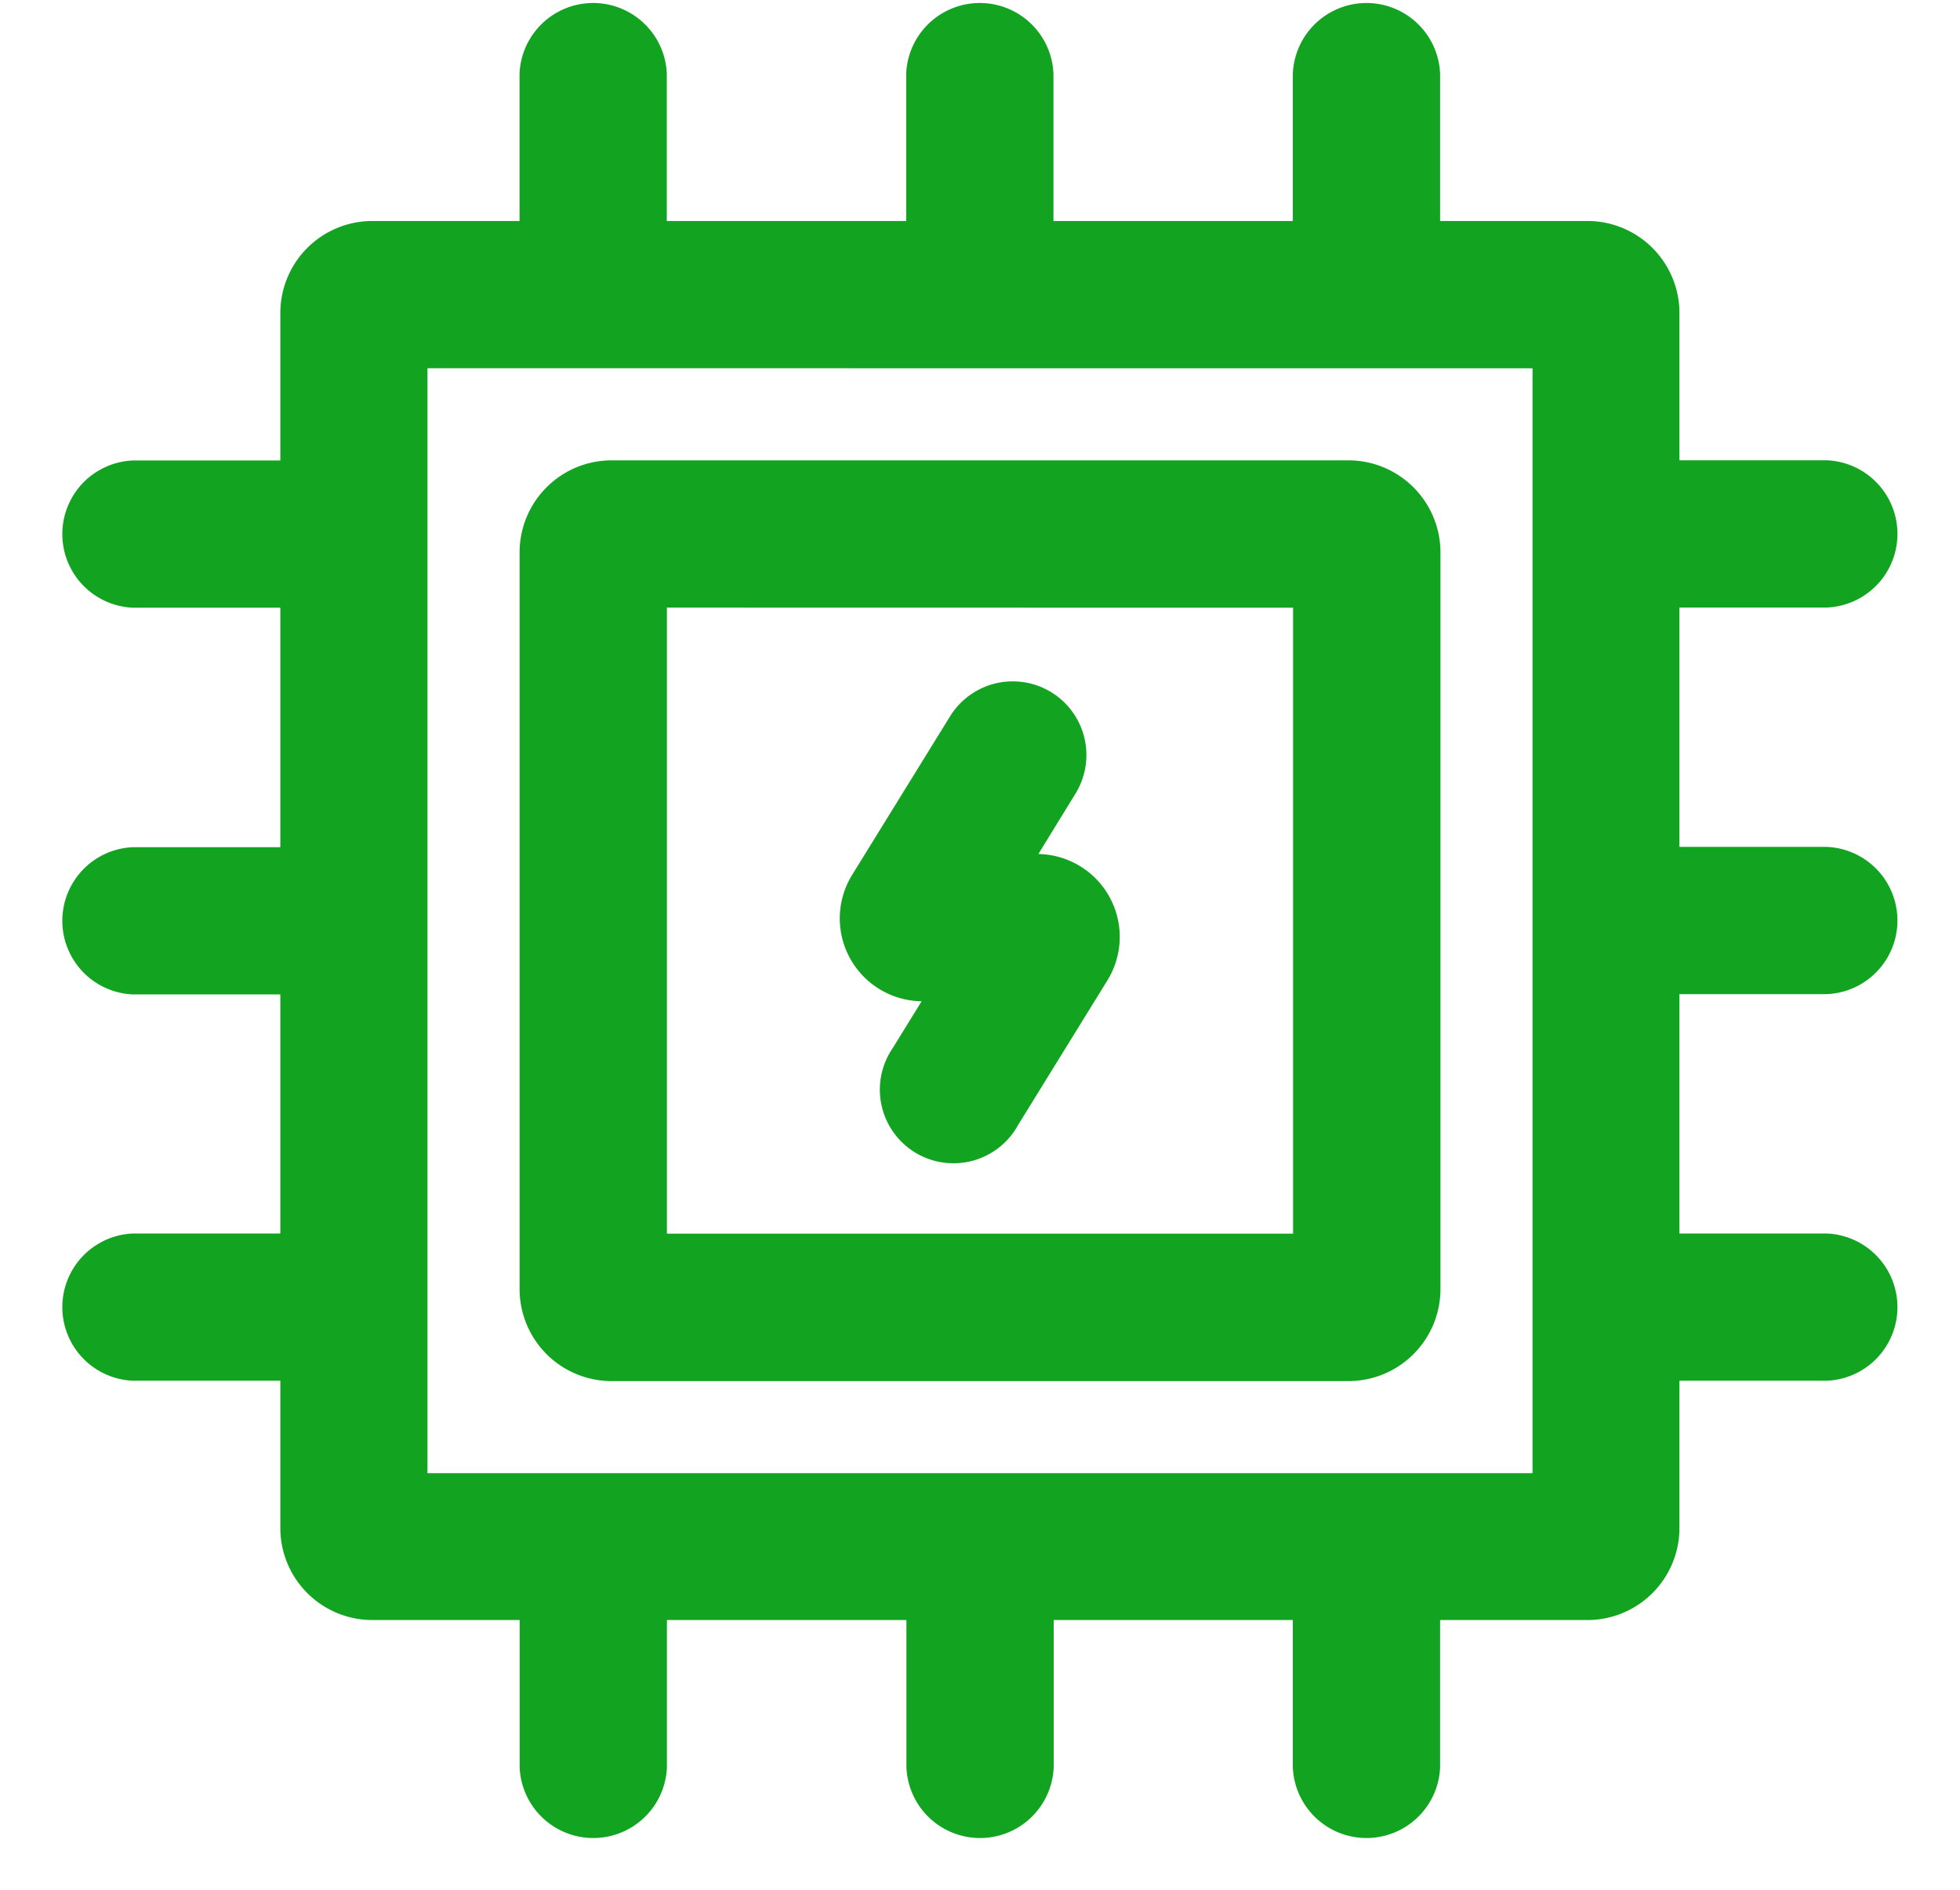
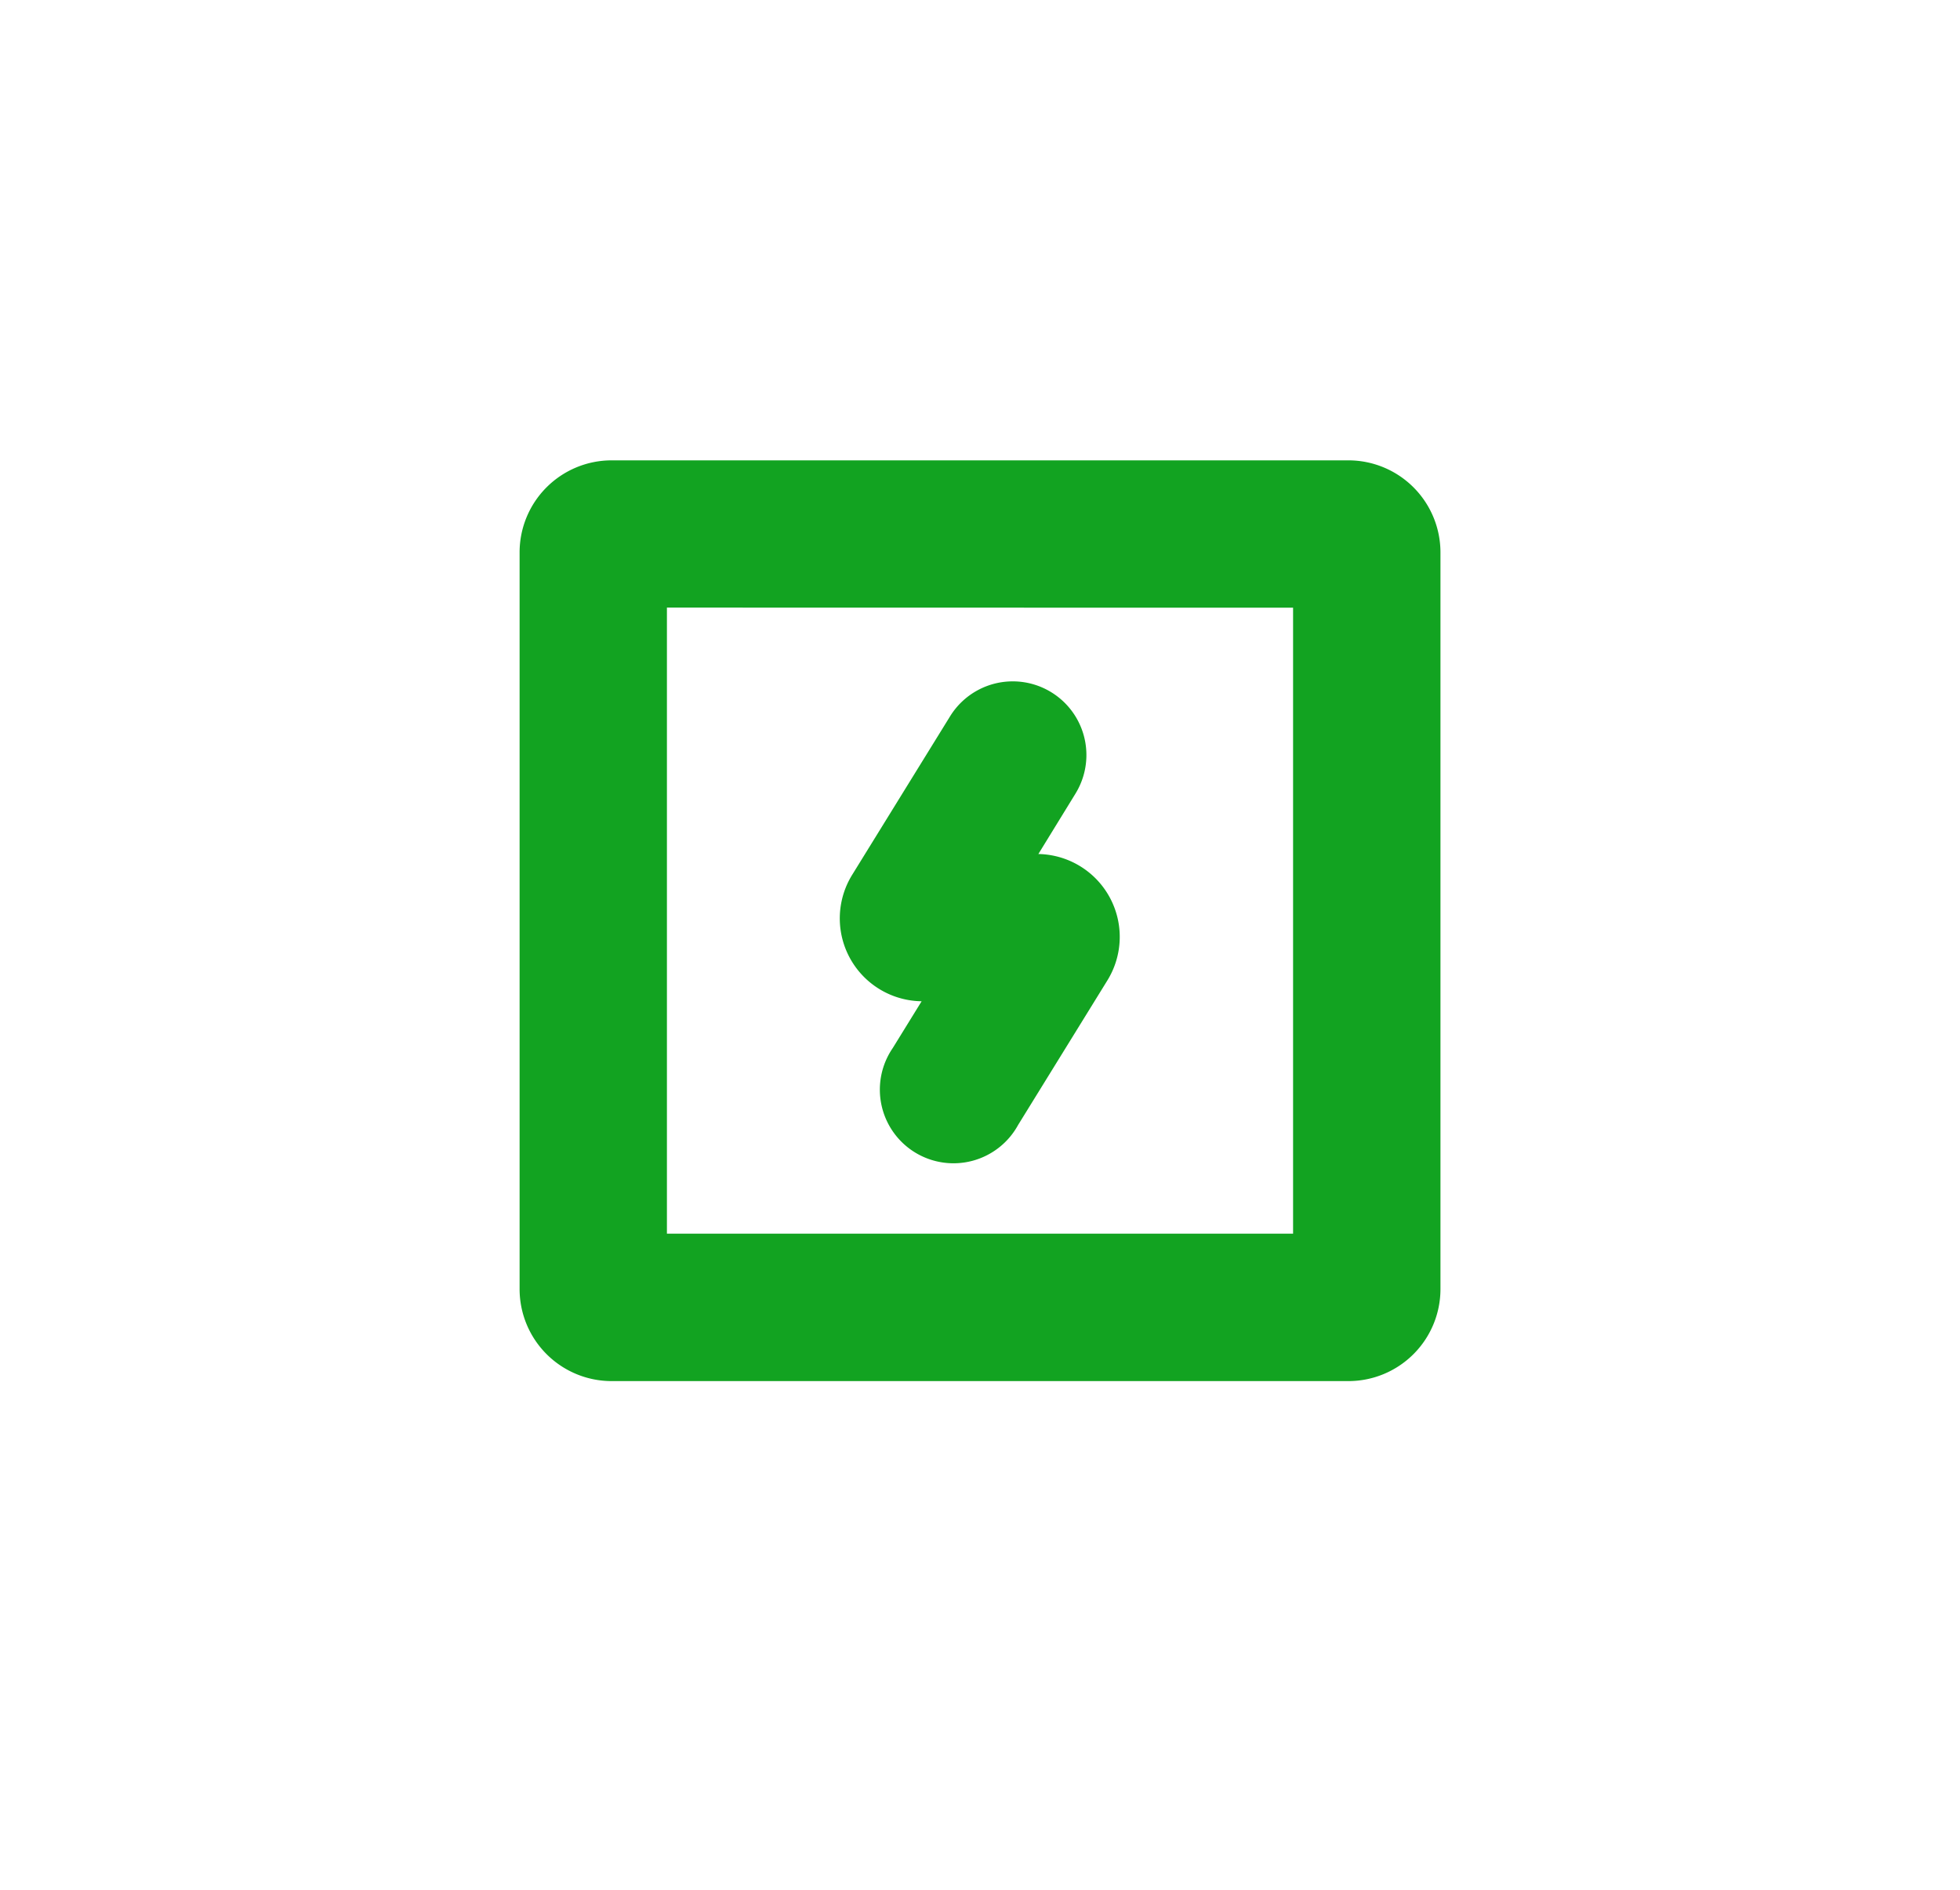
<svg xmlns="http://www.w3.org/2000/svg" id="Layer_1" data-name="Layer 1" viewBox="0 0 332.74 320.85">
  <defs>
    <style>.cls-1,.cls-2{fill:#12a321;}.cls-2{fill-rule:evenodd;}</style>
  </defs>
  <path class="cls-1" d="M182.57,134.76a12.5,12.5,0,0,0-21.28-13.14l-16.6,26.88A14.07,14.07,0,0,0,156.46,170l-4.9,7.94A12.5,12.5,0,1,0,172.84,191l15.21-24.63A14.07,14.07,0,0,0,176.28,145Z" />
  <path class="cls-2" d="M103.84,78.16A15.63,15.63,0,0,0,88.21,93.8V218.86a15.63,15.63,0,0,0,15.63,15.63H228.9a15.63,15.63,0,0,0,15.64-15.63V93.8A15.64,15.64,0,0,0,228.9,78.16Zm9.38,25v106.3h106.3V103.18Z" />
-   <path class="cls-2" d="M88.2,37.52v-25a12.51,12.51,0,0,1,25,0v25h40.64v-25a12.51,12.51,0,0,1,25,0v25h40.64v-25a12.51,12.51,0,0,1,25,0v25h25a15.63,15.63,0,0,1,15.63,15.63v25h25a12.51,12.51,0,0,1,0,25h-25v40.64h25a12.51,12.51,0,0,1,0,25h-25v40.64h25a12.51,12.51,0,0,1,0,25h-25v25a15.63,15.63,0,0,1-15.63,15.63h-25v25a12.51,12.51,0,0,1-25,0v-25H178.88v25a12.51,12.51,0,0,1-25,0v-25H113.22v25a12.51,12.51,0,0,1-25,0v-25h-25a15.63,15.63,0,0,1-15.63-15.63v-25h-25a12.51,12.51,0,0,1,0-25h25V168.84h-25a12.51,12.51,0,0,1,0-25h25V103.18h-25a12.51,12.51,0,0,1,0-25h25v-25A15.63,15.63,0,0,1,63.19,37.52Zm-15.63,25v187.6h187.6V62.53Z" />
</svg>